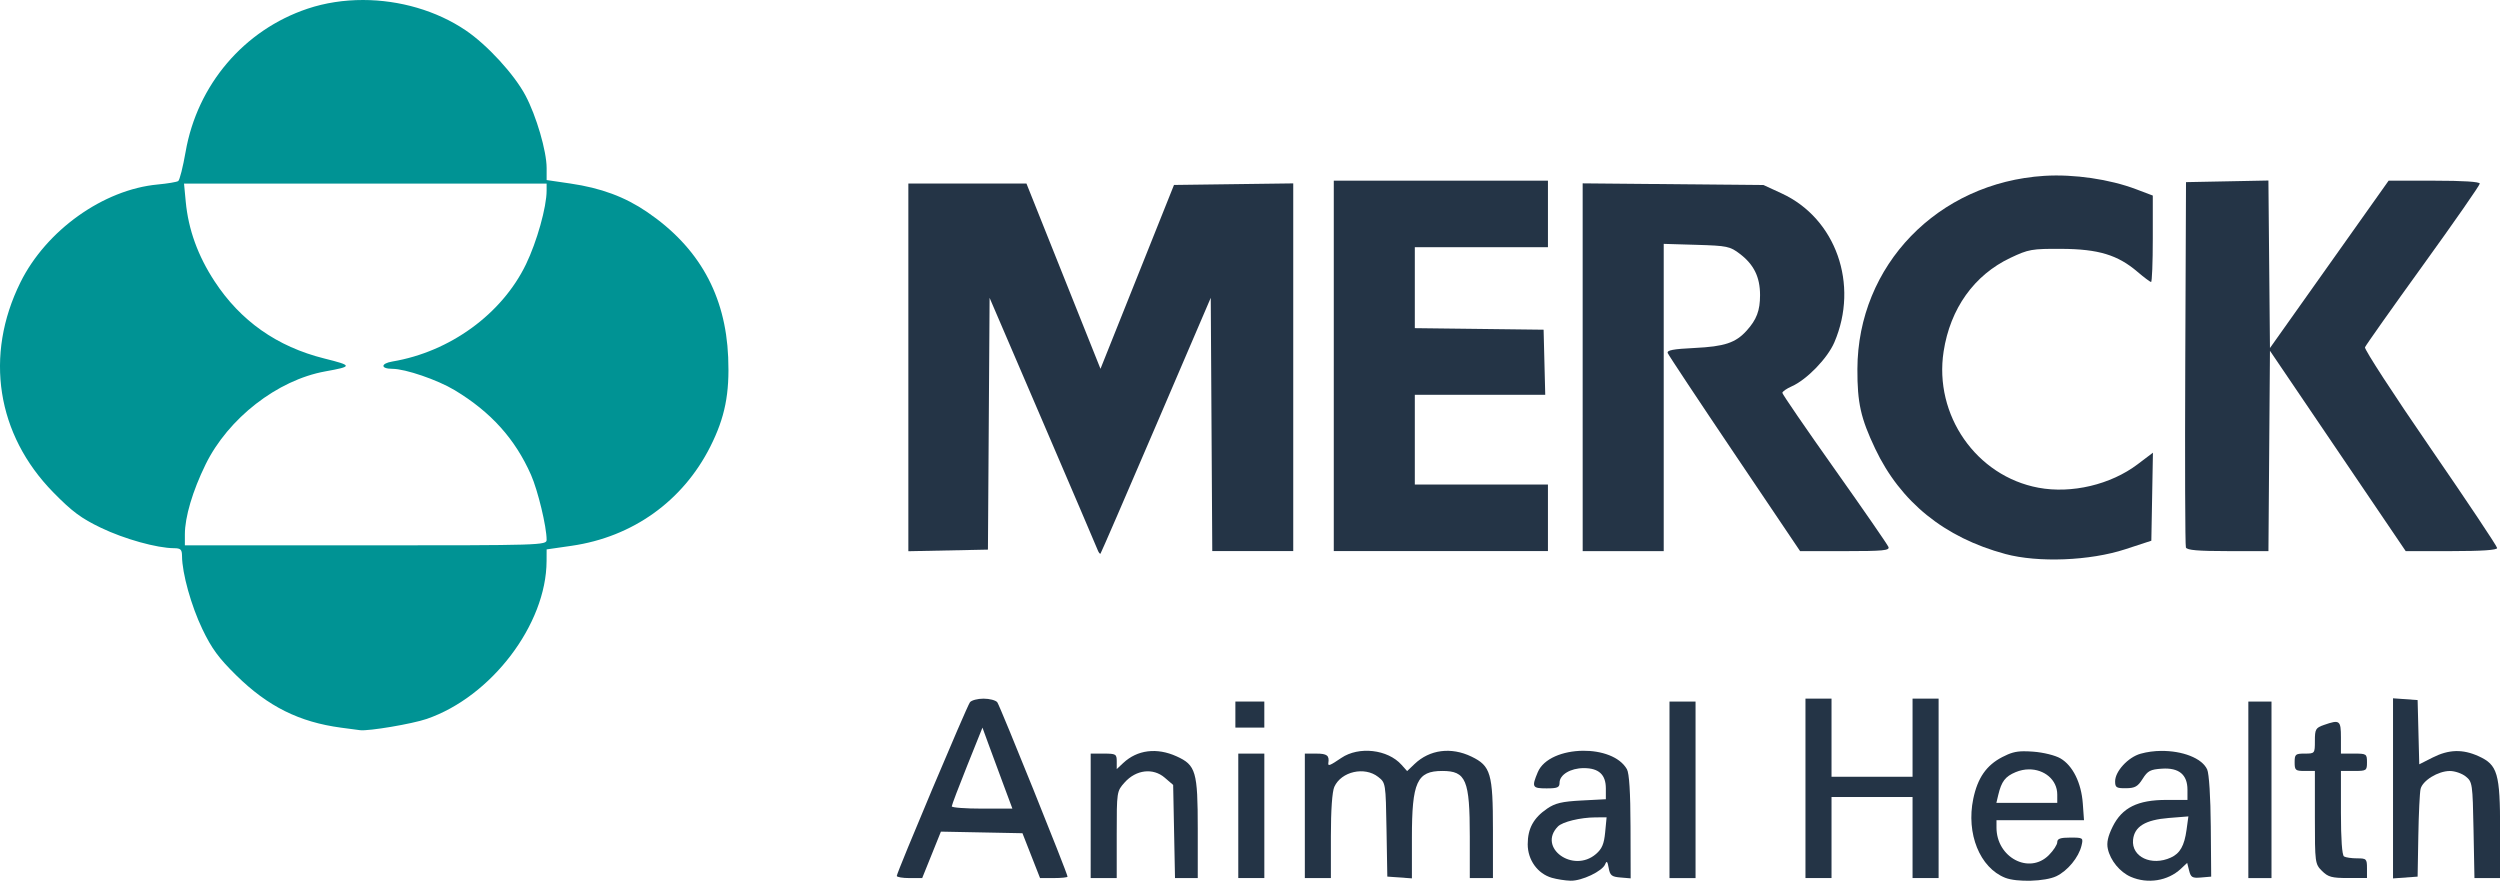
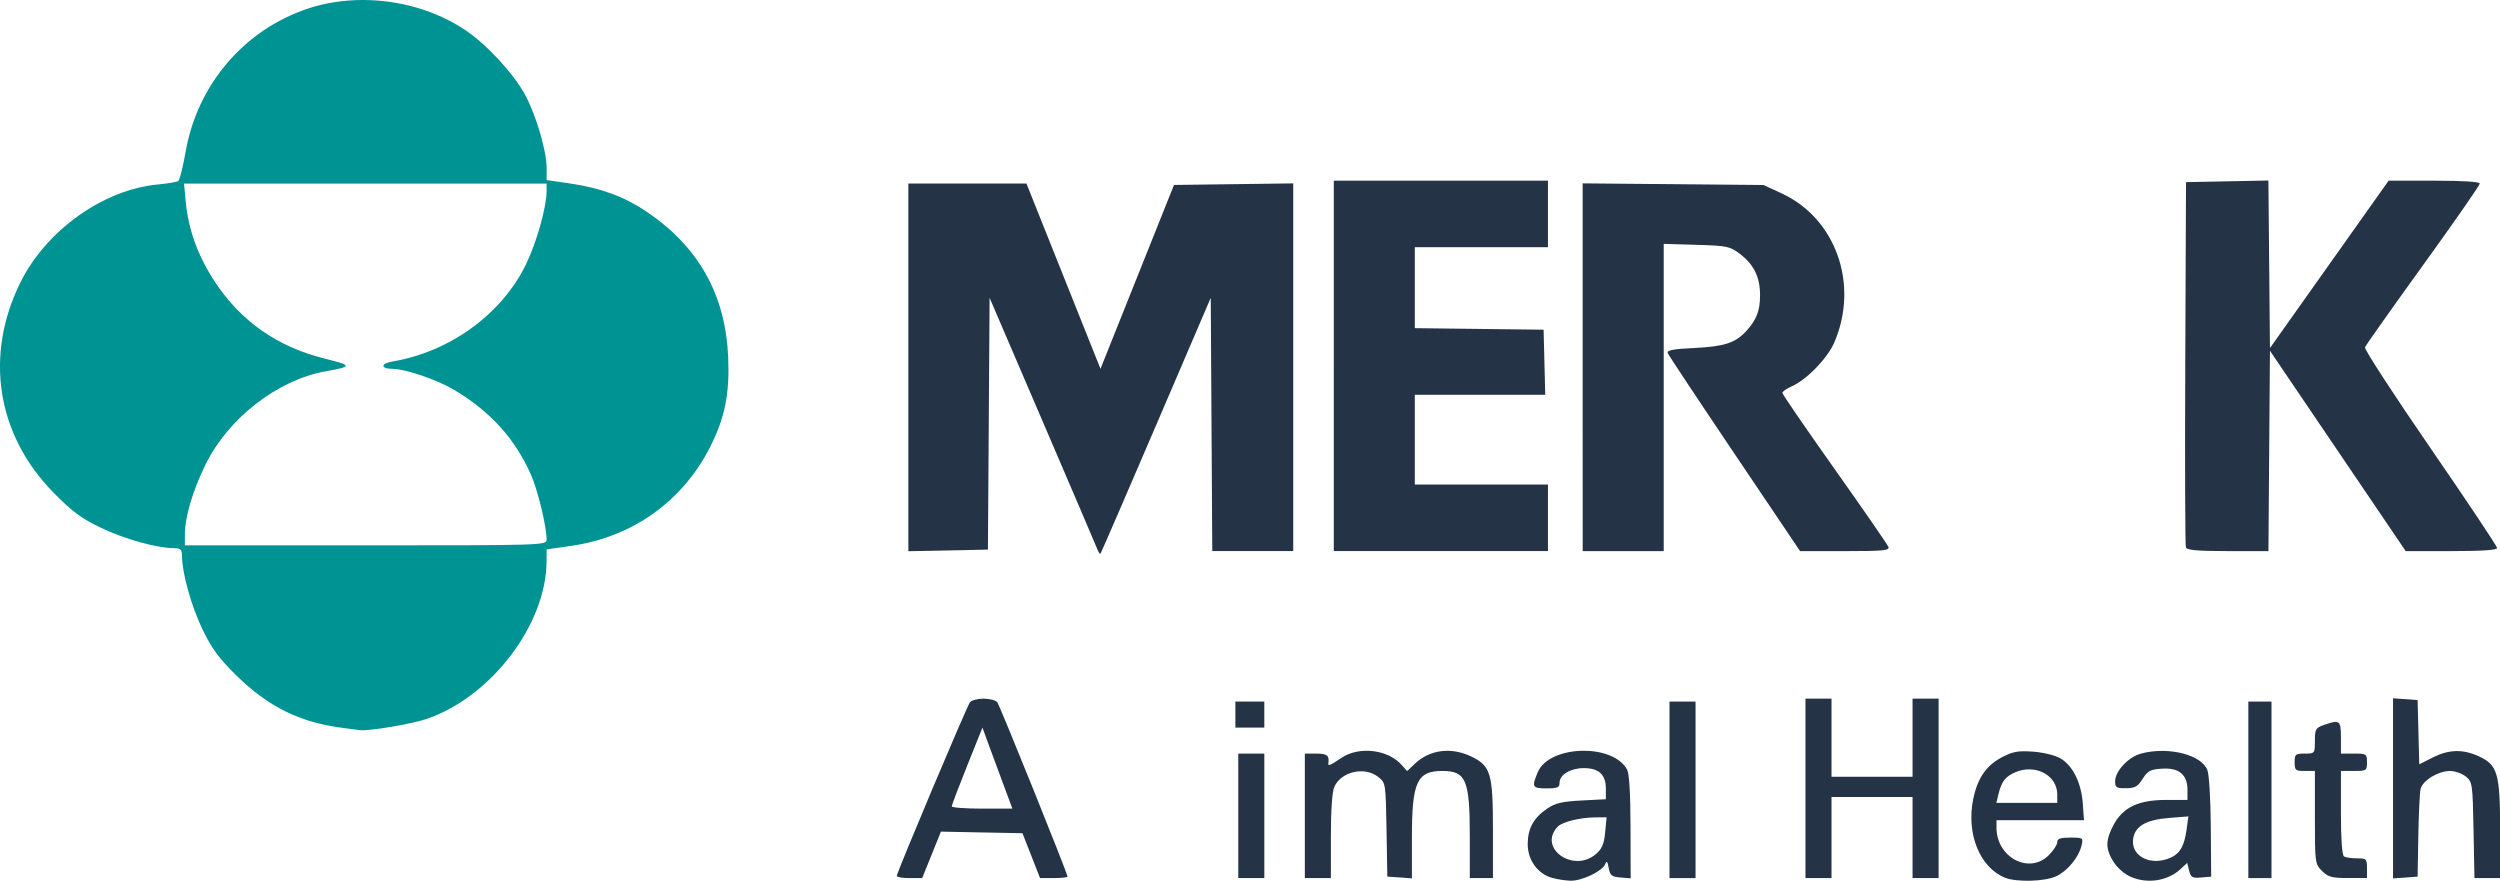
<svg xmlns="http://www.w3.org/2000/svg" width="200.96" height="70.804" version="1.1" viewBox="0 0 200.96 70.804" xml:space="preserve">
  <g transform="translate(15.291 -194.58)" stroke-width=".233">
    <g fill="#243446">
      <path d="m160.42 238.59c-0.061-0.16-0.084-6.833-0.051-14.83l0.06-14.539 3.312-0.065 3.312-0.065 0.062 6.733 0.062 6.733 9.538-13.452 3.664-7e-4c2.333-4.6e-4 3.664 0.085 3.664 0.236 0 0.13-2.051 3.078-4.558 6.551-2.507 3.473-4.608 6.446-4.67 6.606-0.061 0.16 2.304 3.8 5.256 8.089 2.952 4.289 5.368 7.909 5.368 8.046 0 0.165-1.229 0.248-3.675 0.248h-3.675l-5.456-8.052-5.456-8.052-0.061 8.052-0.061 8.052h-3.261c-2.394 0-3.291-0.077-3.372-0.291z" />
      <path d="m111.93 224.1v-14.781l14.539 0.135 1.464 0.676c4.355 2.011 6.229 7.317 4.228 11.97-0.553 1.285-2.212 2.998-3.423 3.534-0.416 0.184-0.756 0.421-0.756 0.527 0 0.106 1.89 2.861 4.2 6.122s4.258 6.08 4.329 6.264c0.109 0.283-0.434 0.335-3.487 0.335h-3.616l-5.262-7.81c-2.894-4.295-5.314-7.945-5.378-8.11-0.088-0.228 0.431-0.327 2.166-0.411 2.398-0.116 3.29-0.413 4.171-1.385 0.81-0.894 1.084-1.619 1.084-2.866 0-1.443-0.492-2.45-1.617-3.309-0.8-0.611-1.02-0.657-3.49-0.73l-2.636-0.078v24.699h-6.514z" />
      <path d="m91.924 223.99v-14.888h17.215v5.351h-10.701v6.505l10.352 0.125 0.066 2.617 0.066 2.617h-10.484v7.212h10.701v5.351h-17.215z" />
      <path d="m72.931 238.76c-0.088-0.229-2.076-4.877-4.417-10.327l-4.257-9.91-0.067 10.119-0.067 10.119-6.397 0.129v-29.557h9.493l5.952 14.895 2.954-7.39 2.954-7.39 9.586-0.126v29.554h-6.509l-0.061-10.178-0.061-10.178-4.39 10.236c-2.414 5.63-4.427 10.277-4.473 10.327-0.046 0.05-0.155-0.096-0.243-0.326z" />
-       <path d="m145.9 239.11c-4.888-1.317-8.424-4.179-10.456-8.463-1.164-2.454-1.438-3.678-1.43-6.397 0.023-8.337 6.461-14.994 15.021-15.534 2.38-0.15 5.254 0.269 7.386 1.077l1.338 0.507v3.473c0 1.91-0.062 3.473-0.138 3.473-0.076 0-0.565-0.366-1.087-0.812-1.594-1.364-3.145-1.834-6.104-1.85-2.406-0.013-2.652 0.031-4.118 0.725-2.913 1.38-4.833 4.069-5.367 7.519-0.792 5.116 2.625 10.027 7.624 10.957 2.667 0.496 5.809-0.247 7.974-1.887l1.227-0.929-0.064 3.538-0.064 3.538-2.094 0.685c-2.842 0.93-7.001 1.094-9.649 0.38z" />
      <path d="m84.014 252.02v-1.047h2.326v2.094h-2.326z" />
    </g>
    <path d="m13.893 194.58c-1.53-2e-3 -3.047 0.226-4.455 0.697-5.114 1.712-8.87 6.117-9.808 11.504-0.212 1.215-0.478 2.273-0.593 2.351-0.114 0.079-0.861 0.204-1.66 0.279-4.356 0.407-8.953 3.684-11.021 7.858-2.913 5.88-1.918 12.246 2.638 16.89 1.517 1.547 2.242 2.085 3.839 2.851 1.876 0.9 4.486 1.627 5.865 1.636 0.541 3e-3 0.64 0.104 0.644 0.644 0.009 1.378 0.737 3.988 1.635 5.861 0.75 1.563 1.309 2.325 2.734 3.725 2.539 2.494 5.053 3.747 8.422 4.198 0.704 0.094 1.386 0.185 1.518 0.201 0.689 0.088 4.193-0.504 5.36-0.905 5.201-1.789 9.617-7.603 9.635-12.685l0.004-0.942 2.01-0.29c4.907-0.709 8.943-3.596 11.146-7.97 1.179-2.341 1.562-4.255 1.438-7.186-0.211-5.008-2.356-8.847-6.524-11.681-1.788-1.216-3.7-1.924-6.168-2.285l-1.902-0.278v-0.967c0-1.354-0.826-4.186-1.703-5.835-0.904-1.701-3.074-4.064-4.803-5.232-2.356-1.592-5.327-2.435-8.249-2.439zm-14.391 14.759h29.146v0.566c0 1.319-0.781 4.106-1.66 5.923-1.933 3.995-6.109 7.034-10.733 7.81-0.963 0.161-0.967 0.589-0.006 0.589 1.044 0 3.63 0.886 5.01 1.717 2.905 1.749 4.855 3.912 6.133 6.802 0.556 1.257 1.257 4.173 1.257 5.227 0 0.434-0.379 0.445-14.54 0.445h-14.539v-0.882c0-1.392 0.621-3.489 1.664-5.619 1.816-3.709 5.772-6.786 9.618-7.482 2.219-0.401 2.215-0.464-0.071-1.037-3.804-0.952-6.736-3.015-8.828-6.212-1.339-2.046-2.101-4.152-2.313-6.395z" fill="#009394" />
    <g fill="#243446">
      <path d="m177.07 257.95v-7.238l1.977 0.143 0.066 2.582 0.066 2.582 1.079-0.546c1.293-0.655 2.413-0.687 3.693-0.105 1.528 0.694 1.727 1.378 1.727 5.934v3.861h-2.062l-0.074-3.86c-0.071-3.733-0.092-3.874-0.623-4.304-0.302-0.244-0.878-0.444-1.28-0.443-0.946 1e-3 -2.196 0.769-2.354 1.446-0.068 0.292-0.15 1.996-0.181 3.788l-0.057 3.257-1.977 0.143z" />
      <path d="m171.36 264.59c-0.559-0.559-0.571-0.651-0.571-4.304v-3.733h-0.814c-0.75 0-0.814-0.055-0.814-0.698 0-0.642 0.065-0.698 0.814-0.698 0.807 0 0.814-9e-3 0.814-1.024 0-0.939 0.06-1.045 0.733-1.28 1.269-0.442 1.361-0.373 1.361 1.024v1.28h1.047c1.008 0 1.047 0.026 1.047 0.698 0 0.672-0.039 0.698-1.047 0.698h-1.047v3.359c0 2.128 0.091 3.416 0.248 3.513 0.136 0.084 0.608 0.153 1.047 0.153 0.753 0 0.799 0.045 0.799 0.791v0.791h-1.523c-1.306 0-1.604-0.081-2.094-0.571z" />
      <path d="m165.44 258.07v-7.095h1.861v14.19h-1.861z" />
      <path d="m129.84 257.95v-7.212h2.094v6.281h6.514v-6.281h2.094v14.423h-2.094v-6.514h-6.514v6.514h-2.094z" />
      <path d="m118.91 258.07v-7.095h2.094v14.19h-2.094z" />
      <path d="m89.597 260.16v-5.002h0.931c0.856 0 1.053 0.155 0.958 0.756-0.044 0.279 0.131 0.211 1.041-0.407 1.41-0.957 3.736-0.691 4.845 0.554l0.448 0.502 0.599-0.572c1.215-1.159 2.942-1.382 4.575-0.591 1.546 0.748 1.724 1.355 1.724 5.899v3.861h-1.861v-3.338c0-4.554-0.3-5.269-2.21-5.269-2.038 0-2.443 0.888-2.443 5.356v3.278l-1.977-0.143-0.064-3.768c-0.064-3.751-0.067-3.77-0.671-4.245-1.092-0.859-2.962-0.437-3.523 0.795-0.174 0.383-0.278 1.861-0.278 3.972v3.362h-2.094z" />
      <path d="m84.247 260.16v-5.002h2.094v10.003h-2.094z" />
-       <path d="m72.383 260.16v-5.002h1.047c0.98 0 1.047 0.04 1.047 0.622v0.622l0.523-0.49c1.131-1.059 2.701-1.255 4.288-0.534 1.552 0.705 1.702 1.217 1.702 5.817v3.966h-1.829l-0.074-3.743-0.074-3.743-0.682-0.586c-0.934-0.803-2.3-0.64-3.215 0.384-0.638 0.714-0.64 0.728-0.64 4.202v3.486h-2.094z" />
      <path d="m63.775 250.74c-0.48 0-0.974 0.131-1.097 0.291-0.253 0.328-5.882 13.687-5.882 13.958 1.1e-4 0.096 0.459 0.175 1.021 0.175h1.021l0.753-1.867 0.752-1.867 3.278 0.064 3.277 0.064 1.414 3.604 1.105 9.5e-4c0.608 3.7e-4 1.105-0.051 1.105-0.115 0-0.251-5.436-13.744-5.647-14.016-0.124-0.16-0.619-0.291-1.099-0.291zm-0.092 2.329 0.488 1.337c0.269 0.735 0.811 2.2 1.204 3.256l0.715 1.919h-2.437c-1.34 0-2.437-0.083-2.437-0.183 0-0.101 0.556-1.565 1.234-3.256z" />
      <path d="m158.44 254.94c-0.558 5e-3 -1.123 0.077-1.658 0.226-1.002 0.278-2.051 1.413-2.051 2.22 0 0.498 0.102 0.562 0.872 0.555 0.725-7e-3 0.952-0.135 1.341-0.756 0.404-0.644 0.62-0.757 1.558-0.817 1.362-0.088 2.044 0.479 2.044 1.699v0.814h-1.695c-2.308 0-3.56 0.622-4.315 2.143-0.387 0.782-0.5 1.296-0.391 1.792 0.205 0.935 0.971 1.867 1.846 2.248 1.354 0.589 2.982 0.329 4.021-0.644l0.511-0.479 0.157 0.623c0.137 0.546 0.256 0.615 0.964 0.553l0.809-0.07-0.032-4.024c-0.019-2.386-0.138-4.254-0.291-4.591-0.421-0.923-2.017-1.507-3.69-1.49zm2.18 5.266-0.147 1.076c-0.176 1.284-0.522 1.896-1.262 2.233-1.556 0.709-3.177-0.052-3.039-1.428 0.107-1.067 0.985-1.603 2.872-1.755z" />
      <path d="m147.38 254.97c-0.665 6e-3 -1.073 0.132-1.719 0.466-1.278 0.661-1.984 1.678-2.333 3.358-0.581 2.797 0.527 5.537 2.565 6.345 0.932 0.37 3.214 0.302 4.107-0.122 0.912-0.433 1.807-1.521 2.031-2.468 0.148-0.625 0.129-0.64-0.9-0.64-0.802 0-1.051 0.088-1.051 0.368 0 0.202-0.306 0.672-0.68 1.046-1.576 1.576-4.205 0.188-4.205-2.22v-0.589h7.035l-0.097-1.35c-0.12-1.657-0.807-3.044-1.795-3.621-0.419-0.245-1.376-0.481-2.188-0.541-0.297-0.022-0.547-0.033-0.769-0.031zm0.412 1.455c1.23-0.013 2.288 0.821 2.288 2.025v0.666h-4.894l0.152-0.639c0.26-1.087 0.561-1.481 1.4-1.831 0.352-0.147 0.71-0.217 1.055-0.221z" />
      <path d="m111.94 254.93c-1.579 0.018-3.152 0.607-3.62 1.726-0.5 1.196-0.445 1.297 0.706 1.297 0.882 0 1.047-0.072 1.047-0.453 0-0.645 0.882-1.176 1.952-1.176 1.203 0 1.769 0.523 1.769 1.635v0.866l-1.958 0.102c-1.575 0.083-2.118 0.212-2.77 0.659-1.09 0.747-1.553 1.6-1.553 2.862 0 1.258 0.795 2.362 1.938 2.693 0.405 0.117 1.082 0.223 1.503 0.234 0.907 0.025 2.564-0.764 2.787-1.327 0.12-0.303 0.186-0.233 0.281 0.301 0.107 0.602 0.237 0.708 0.945 0.767l0.821 0.069-0.011-4.14c-7e-3 -2.768-0.103-4.303-0.289-4.631-0.578-1.018-2.065-1.503-3.548-1.486zm1.914 5.349-0.116 1.208c-0.09 0.937-0.255 1.328-0.74 1.744-1.832 1.576-4.72-0.513-3.059-2.213 0.369-0.377 1.801-0.726 3.014-0.733z" />
    </g>
  </g>
</svg>